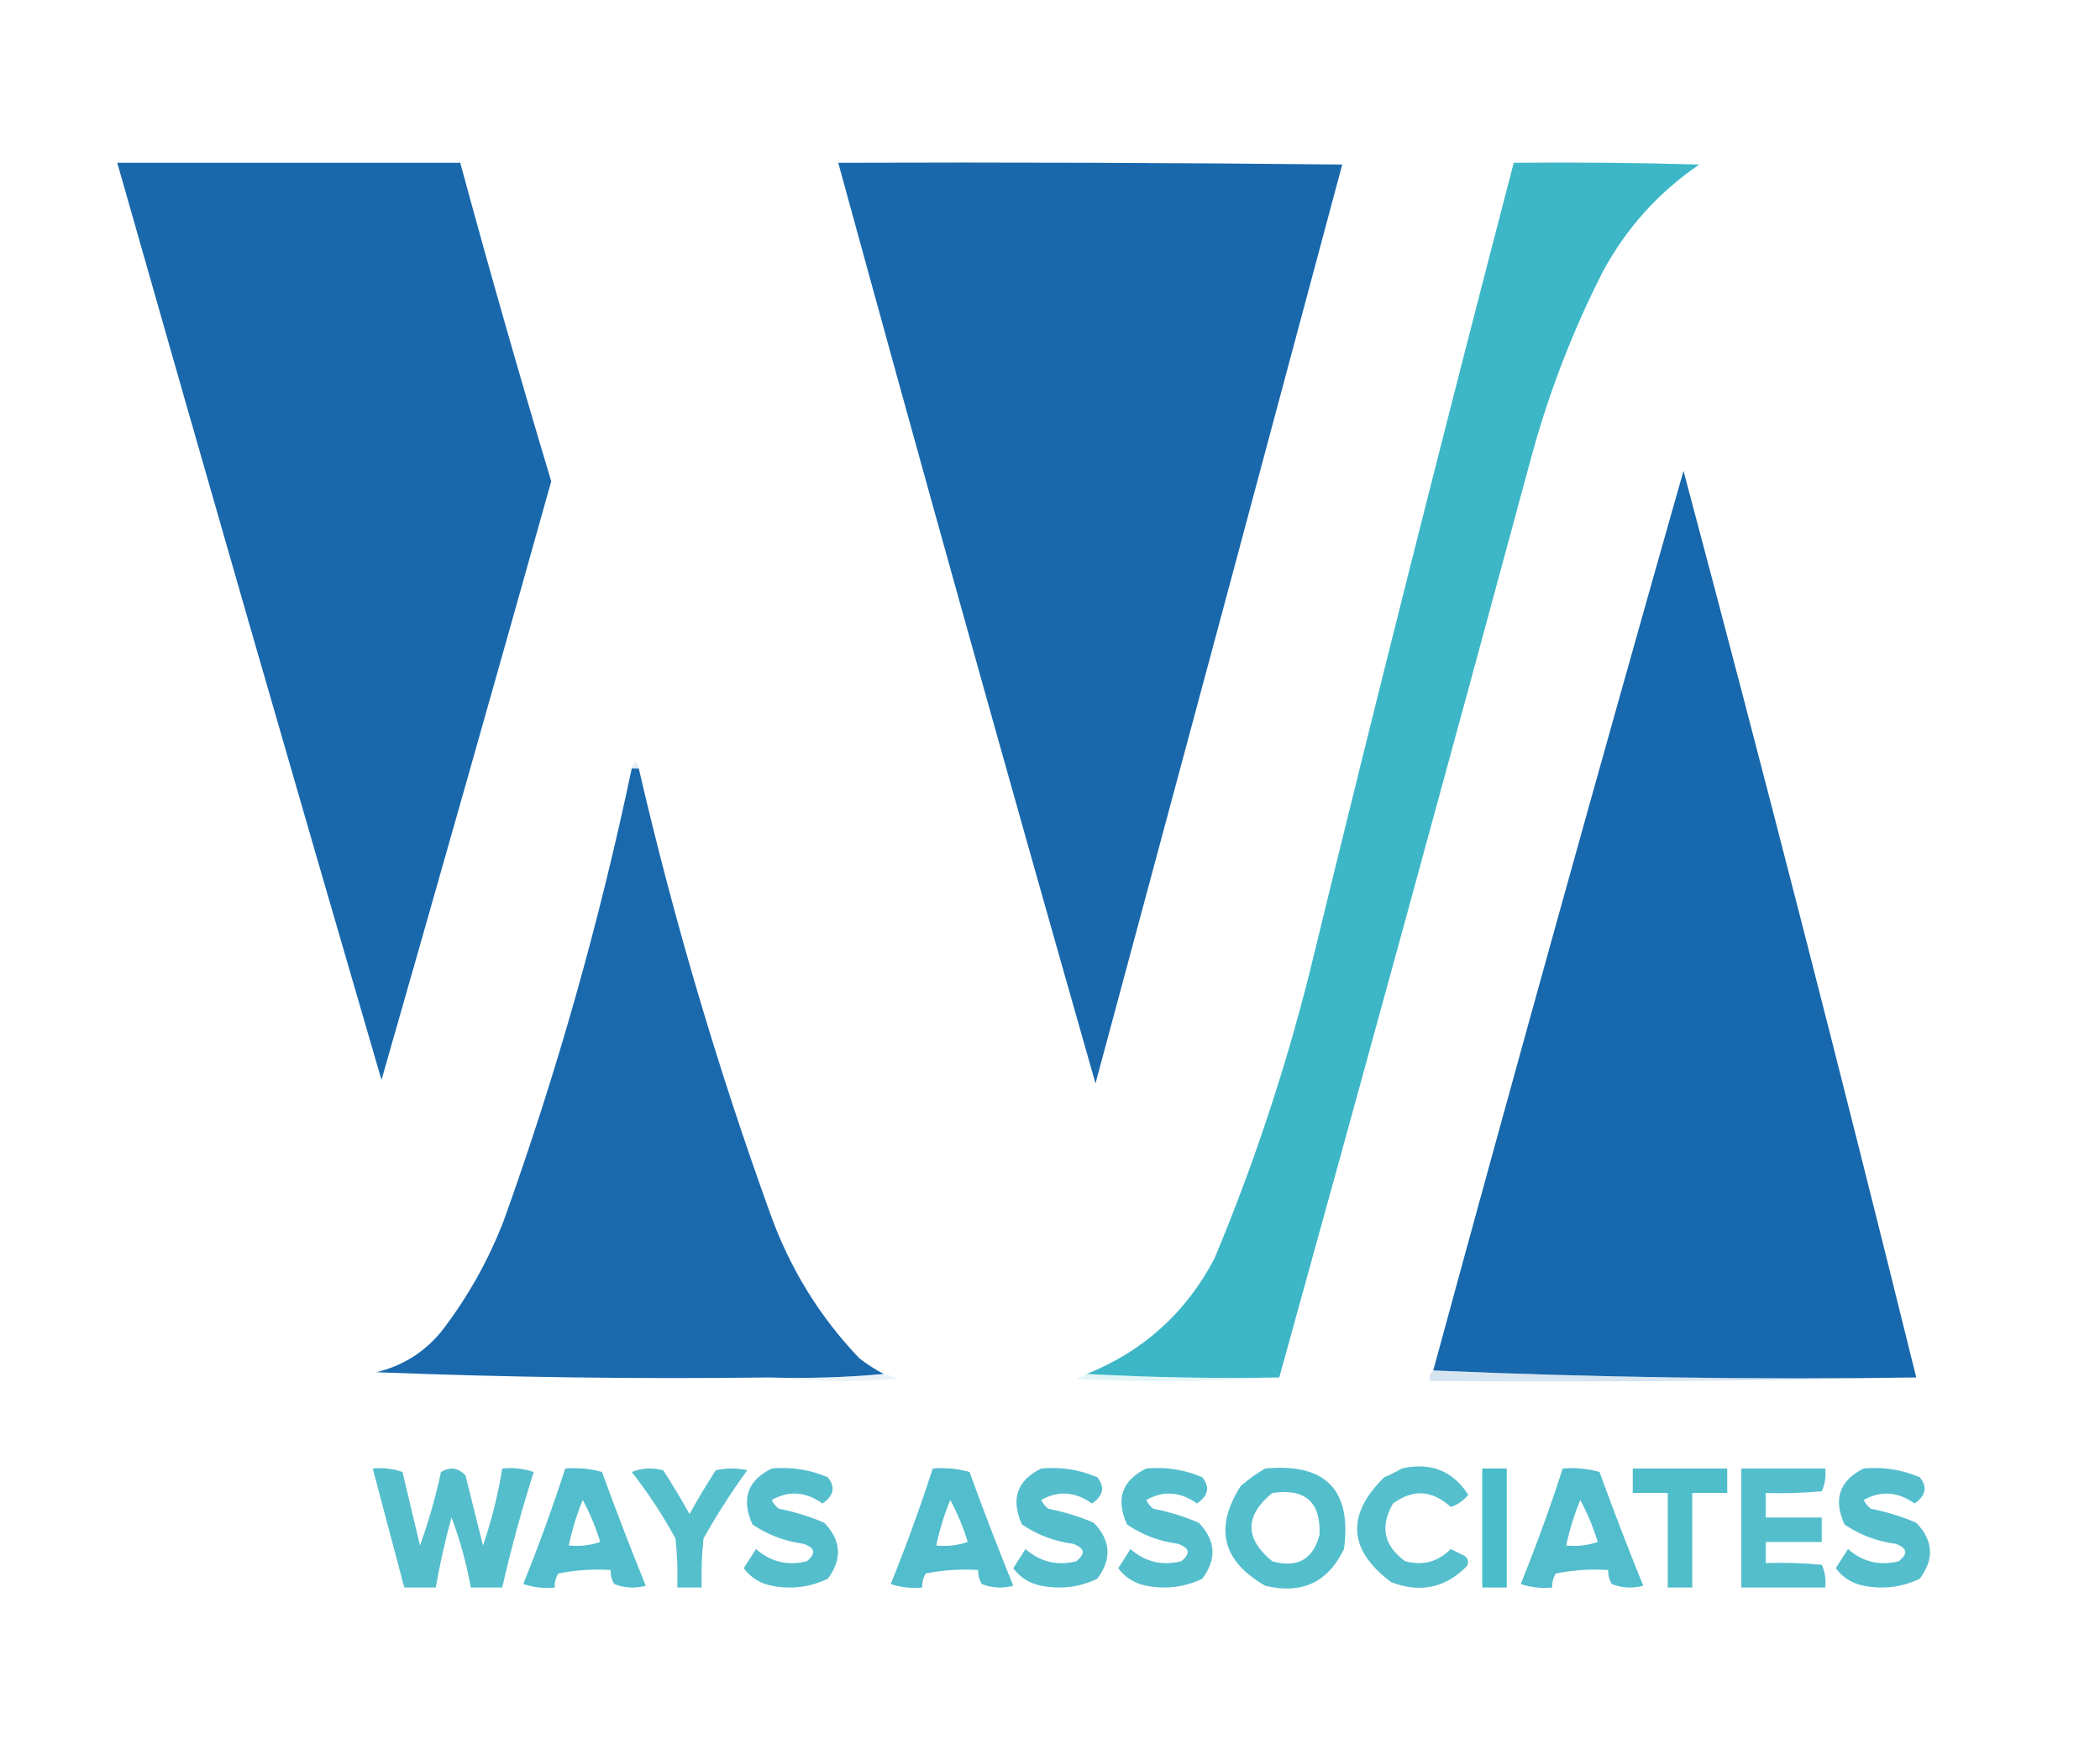
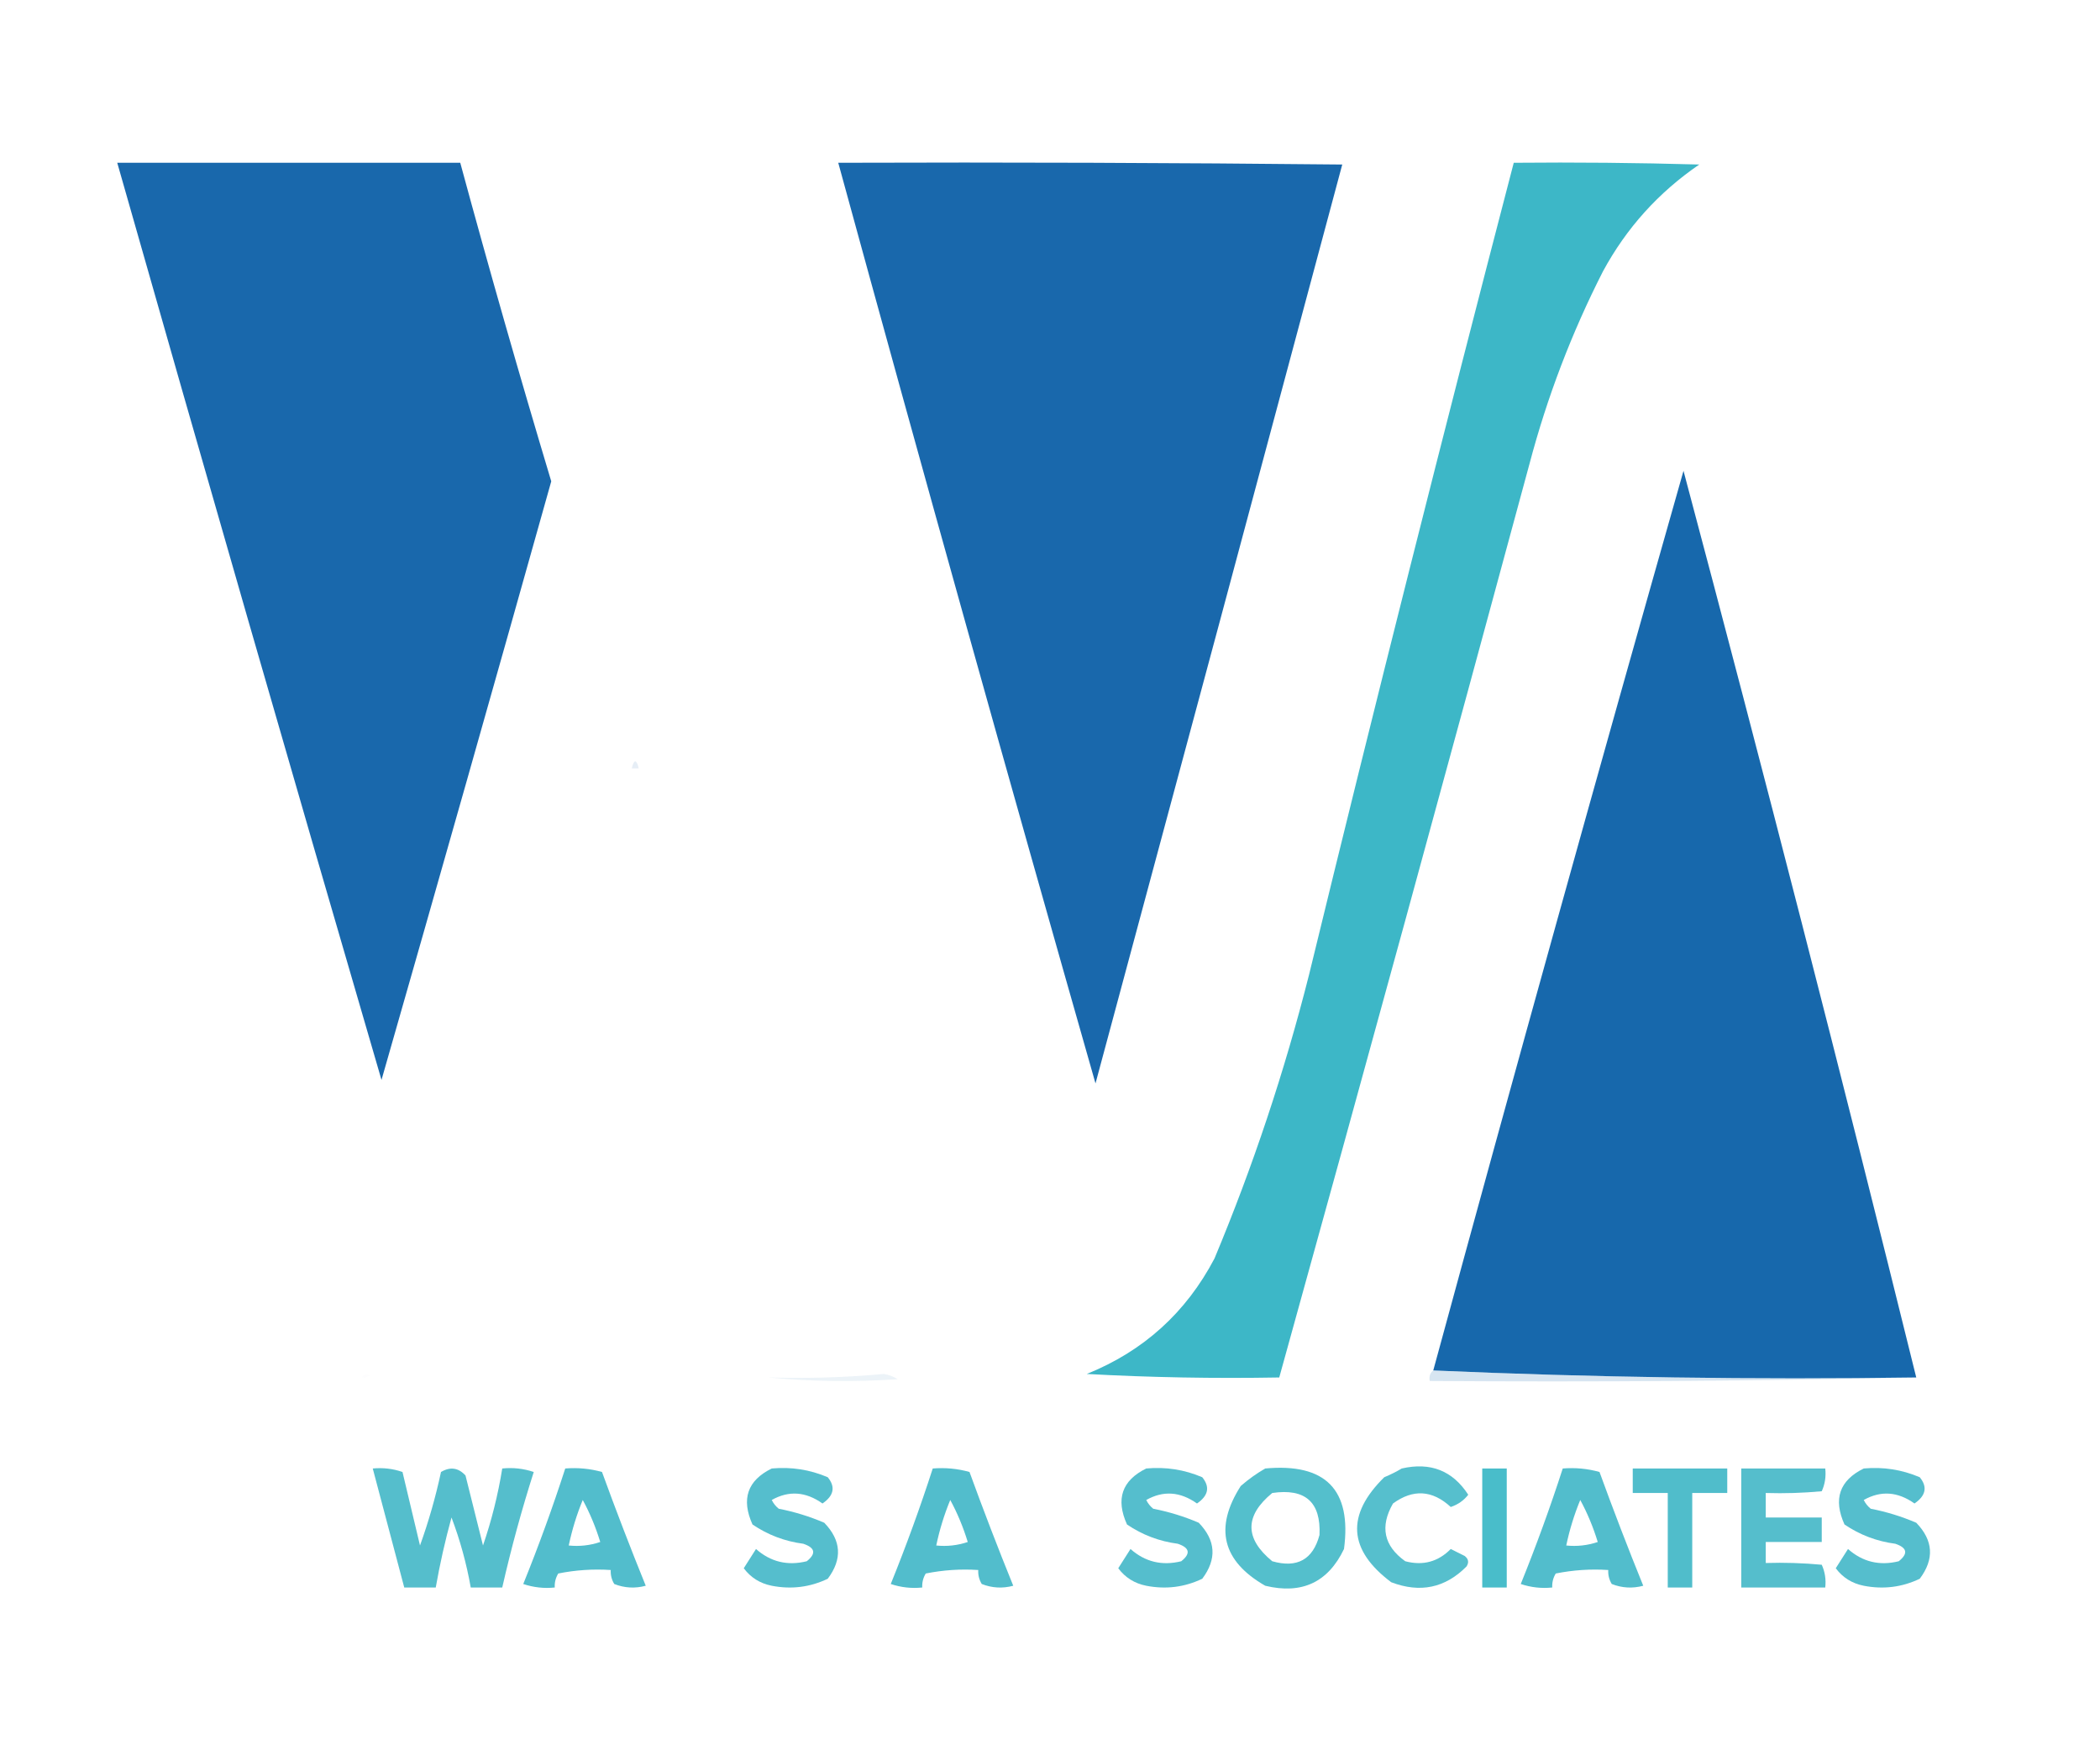
<svg xmlns="http://www.w3.org/2000/svg" width="600px" height="500px" style="shape-rendering:geometricPrecision; text-rendering:geometricPrecision; image-rendering:optimizeQuality; fill-rule:evenodd; clip-rule:evenodd">
  <g>
    <path style="opacity:0.996" fill="#1968ac" d="M 33.5,46.5 C 66.167,46.5 98.833,46.5 131.5,46.5C 139.756,76.937 148.423,107.271 157.5,137.5C 141.488,194.55 125.321,251.55 109,308.5C 83.527,221.248 58.36,133.915 33.5,46.5 Z" />
  </g>
  <g>
    <path style="opacity:0.996" fill="#1968ac" d="M 239.5,46.5 C 287.501,46.333 335.501,46.5 383.5,47C 360.071,134.55 336.571,222.05 313,309.5C 288.029,221.947 263.529,134.281 239.5,46.5 Z" />
  </g>
  <g>
    <path style="opacity:0.988" fill="#3bb6c6" d="M 365.5,393.5 C 346.992,393.83 328.659,393.497 310.5,392.5C 326.698,385.98 338.865,374.98 347,359.5C 357.995,333.183 366.995,306.183 374,278.5C 392.88,200.982 412.38,123.648 432.5,46.5C 450.17,46.333 467.836,46.5 485.5,47C 473.857,54.974 464.69,65.141 458,77.5C 449.05,95.07 442.05,113.403 437,132.5C 413.427,219.698 389.594,306.698 365.5,393.5 Z" />
  </g>
  <g>
    <path style="opacity:0.998" fill="#1768ac" d="M 547.5,393.5 C 501.155,394.162 455.155,393.495 409.5,391.5C 432.862,305.72 456.696,220.053 481,134.5C 503.95,220.634 526.117,306.967 547.5,393.5 Z" />
  </g>
  <g>
    <path style="opacity:0.298" fill="#abc8e1" d="M 182.5,219.5 C 181.833,219.5 181.167,219.5 180.5,219.5C 181.167,216.833 181.833,216.833 182.5,219.5 Z" />
  </g>
  <g>
-     <path style="opacity:0.996" fill="#1a69ad" d="M 180.5,219.5 C 181.167,219.5 181.833,219.5 182.5,219.5C 192.471,262.579 204.971,304.913 220,346.5C 225.603,362.224 234.103,376.057 245.5,388C 247.717,389.723 250.05,391.223 252.5,392.5C 241.679,393.495 230.679,393.828 219.5,393.5C 182.126,393.969 144.793,393.469 107.5,392C 114.946,390.22 121.113,386.386 126,380.5C 133.534,370.773 139.534,360.106 144,348.5C 159.123,306.342 171.29,263.342 180.5,219.5 Z" />
-   </g>
+     </g>
  <g>
    <path style="opacity:0.047" fill="#d6e5f0" d="M 103.5,393.5 C 103.897,392.475 104.563,392.308 105.5,393C 104.906,393.464 104.239,393.631 103.5,393.5 Z" />
  </g>
  <g>
    <path style="opacity:0.227" fill="#aecae2" d="M 252.5,392.5 C 253.922,392.709 255.255,393.209 256.5,394C 243.993,394.827 231.66,394.66 219.5,393.5C 230.679,393.828 241.679,393.495 252.5,392.5 Z" />
  </g>
  <g>
-     <path style="opacity:0.275" fill="#9adae2" d="M 310.5,392.5 C 328.659,393.497 346.992,393.83 365.5,393.5C 346.338,394.662 327.004,394.829 307.5,394C 308.527,393.487 309.527,392.987 310.5,392.5 Z" />
-   </g>
+     </g>
  <g>
    <path style="opacity:0.337" fill="#8ab3d5" d="M 409.5,391.5 C 455.155,393.495 501.155,394.162 547.5,393.5C 501.905,394.5 455.572,394.833 408.5,394.5C 408.263,393.209 408.596,392.209 409.5,391.5 Z" />
  </g>
  <g>
    <path style="opacity:0.946" fill="#4cbbca" d="M 106.5,419.5 C 109.448,419.223 112.281,419.556 115,420.5C 116.667,427.5 118.333,434.5 120,441.5C 122.454,434.691 124.454,427.691 126,420.5C 128.642,418.941 130.975,419.275 133,421.5C 134.667,428.167 136.333,434.833 138,441.5C 140.449,434.371 142.282,427.038 143.5,419.5C 146.572,419.183 149.572,419.516 152.5,420.5C 149.03,431.382 146.03,442.382 143.5,453.5C 140.5,453.5 137.5,453.5 134.5,453.5C 133.281,446.62 131.448,439.953 129,433.5C 127.18,440.111 125.68,446.778 124.5,453.5C 121.5,453.5 118.5,453.5 115.5,453.5C 112.5,442.167 109.5,430.833 106.5,419.5 Z" />
  </g>
  <g>
    <path style="opacity:0.942" fill="#48bac9" d="M 161.5,419.5 C 165.106,419.211 168.606,419.544 172,420.5C 175.975,431.428 180.142,442.262 184.5,453C 181.446,453.821 178.446,453.655 175.5,452.5C 174.754,451.264 174.421,449.93 174.5,448.5C 169.456,448.173 164.456,448.506 159.5,449.5C 158.754,450.736 158.421,452.07 158.5,453.5C 155.428,453.817 152.428,453.484 149.5,452.5C 153.904,441.618 157.904,430.618 161.5,419.5 Z M 166.5,428.5 C 168.531,432.237 170.198,436.237 171.5,440.5C 168.572,441.484 165.572,441.817 162.5,441.5C 163.435,437.031 164.768,432.697 166.5,428.5 Z" />
  </g>
  <g>
-     <path style="opacity:0.916" fill="#46b9c8" d="M 180.5,420.5 C 183.304,419.362 186.304,419.195 189.5,420C 192.126,424.084 194.626,428.25 197,432.5C 199.374,428.25 201.874,424.084 204.5,420C 207.5,419.333 210.5,419.333 213.5,420C 208.959,426.245 204.792,432.745 201,439.5C 200.501,444.155 200.334,448.821 200.5,453.5C 198.167,453.5 195.833,453.5 193.5,453.5C 193.666,448.821 193.499,444.155 193,439.5C 189.307,432.759 185.14,426.426 180.5,420.5 Z" />
-   </g>
+     </g>
  <g>
    <path style="opacity:0.947" fill="#4cbbca" d="M 220.5,419.5 C 226.072,418.99 231.405,419.823 236.5,422C 238.758,424.763 238.258,427.263 235,429.5C 230.202,426.09 225.369,425.756 220.5,428.5C 220.977,429.478 221.643,430.311 222.5,431C 226.984,431.871 231.317,433.204 235.5,435C 240.383,440.058 240.716,445.391 236.5,451C 231.43,453.424 226.097,454.091 220.5,453C 217.163,452.335 214.497,450.669 212.5,448C 213.651,446.177 214.818,444.344 216,442.5C 220.173,446.191 225.007,447.358 230.5,446C 233.249,443.81 232.915,442.143 229.5,441C 224.218,440.306 219.385,438.473 215,435.5C 211.718,428.242 213.551,422.909 220.5,419.5 Z" />
  </g>
  <g>
    <path style="opacity:0.942" fill="#48bac9" d="M 266.5,419.5 C 270.106,419.211 273.606,419.544 277,420.5C 280.975,431.428 285.142,442.262 289.5,453C 286.446,453.821 283.446,453.655 280.5,452.5C 279.754,451.264 279.421,449.93 279.5,448.5C 274.456,448.173 269.456,448.506 264.5,449.5C 263.754,450.736 263.421,452.07 263.5,453.5C 260.428,453.817 257.428,453.484 254.5,452.5C 258.904,441.618 262.904,430.618 266.5,419.5 Z M 271.5,428.5 C 273.531,432.237 275.198,436.237 276.5,440.5C 273.572,441.484 270.572,441.817 267.5,441.5C 268.435,437.031 269.768,432.697 271.5,428.5 Z" />
  </g>
  <g>
-     <path style="opacity:0.947" fill="#4cbbca" d="M 297.5,419.5 C 303.072,418.99 308.405,419.823 313.5,422C 315.758,424.763 315.258,427.263 312,429.5C 307.202,426.09 302.369,425.756 297.5,428.5C 297.977,429.478 298.643,430.311 299.5,431C 303.984,431.871 308.317,433.204 312.5,435C 317.383,440.058 317.716,445.391 313.5,451C 308.43,453.424 303.097,454.091 297.5,453C 294.163,452.335 291.497,450.669 289.5,448C 290.651,446.177 291.818,444.344 293,442.5C 297.173,446.191 302.007,447.358 307.5,446C 310.249,443.81 309.915,442.143 306.5,441C 301.218,440.306 296.385,438.473 292,435.5C 288.718,428.242 290.551,422.909 297.5,419.5 Z" />
-   </g>
+     </g>
  <g>
    <path style="opacity:0.947" fill="#4cbbca" d="M 327.5,419.5 C 333.072,418.99 338.405,419.823 343.5,422C 345.758,424.763 345.258,427.263 342,429.5C 337.202,426.09 332.369,425.756 327.5,428.5C 327.977,429.478 328.643,430.311 329.5,431C 333.984,431.871 338.317,433.204 342.5,435C 347.383,440.058 347.716,445.391 343.5,451C 338.43,453.424 333.097,454.091 327.5,453C 324.163,452.335 321.497,450.669 319.5,448C 320.651,446.177 321.818,444.344 323,442.5C 327.173,446.191 332.007,447.358 337.5,446C 340.249,443.81 339.915,442.143 336.5,441C 331.218,440.306 326.385,438.473 322,435.5C 318.718,428.242 320.551,422.909 327.5,419.5 Z" />
  </g>
  <g>
    <path style="opacity:0.949" fill="#4bbbc9" d="M 361.5,419.5 C 378.751,417.915 386.251,425.582 384,442.5C 379.439,452.028 371.939,455.528 361.5,453C 349.195,445.946 346.862,436.446 354.5,424.5C 356.724,422.566 359.058,420.899 361.5,419.5 Z M 363.5,426.5 C 372.936,425.108 377.436,429.108 377,438.5C 375.122,445.526 370.622,448.026 363.5,446C 355.581,439.506 355.581,433.006 363.5,426.5 Z" />
  </g>
  <g>
    <path style="opacity:0.94" fill="#4cbbca" d="M 400.5,419.5 C 408.714,417.623 415.047,420.123 419.5,427C 418.214,428.649 416.547,429.815 414.5,430.5C 409.236,425.653 403.736,425.319 398,429.5C 394.208,436.109 395.374,441.609 401.5,446C 406.553,447.332 410.886,446.165 414.5,442.5C 415.833,443.167 417.167,443.833 418.5,444.5C 419.583,445.365 419.749,446.365 419,447.5C 412.908,453.639 405.741,455.139 397.5,452C 385.195,442.778 384.528,432.778 395.5,422C 397.315,421.243 398.981,420.41 400.5,419.5 Z" />
  </g>
  <g>
    <path style="opacity:0.892" fill="#34b5c4" d="M 423.5,419.5 C 425.833,419.5 428.167,419.5 430.5,419.5C 430.5,430.833 430.5,442.167 430.5,453.5C 428.167,453.5 425.833,453.5 423.5,453.5C 423.5,442.167 423.5,430.833 423.5,419.5 Z" />
  </g>
  <g>
    <path style="opacity:0.942" fill="#48bac9" d="M 446.5,419.5 C 450.106,419.211 453.606,419.544 457,420.5C 460.975,431.428 465.142,442.262 469.5,453C 466.446,453.821 463.446,453.655 460.5,452.5C 459.754,451.264 459.421,449.93 459.5,448.5C 454.456,448.173 449.456,448.506 444.5,449.5C 443.754,450.736 443.421,452.07 443.5,453.5C 440.428,453.817 437.428,453.484 434.5,452.5C 438.904,441.618 442.904,430.618 446.5,419.5 Z M 451.5,428.5 C 453.531,432.237 455.198,436.237 456.5,440.5C 453.572,441.484 450.572,441.817 447.5,441.5C 448.435,437.031 449.768,432.697 451.5,428.5 Z" />
  </g>
  <g>
    <path style="opacity:0.918" fill="#42b8c7" d="M 466.5,419.5 C 475.5,419.5 484.5,419.5 493.5,419.5C 493.5,421.833 493.5,424.167 493.5,426.5C 490.167,426.5 486.833,426.5 483.5,426.5C 483.5,435.5 483.5,444.5 483.5,453.5C 481.167,453.5 478.833,453.5 476.5,453.5C 476.5,444.5 476.5,435.5 476.5,426.5C 473.167,426.5 469.833,426.5 466.5,426.5C 466.5,424.167 466.5,421.833 466.5,419.5 Z" />
  </g>
  <g>
    <path style="opacity:0.926" fill="#49bac9" d="M 497.5,419.5 C 505.5,419.5 513.5,419.5 521.5,419.5C 521.756,421.792 521.423,423.959 520.5,426C 515.177,426.499 509.844,426.666 504.5,426.5C 504.5,428.833 504.5,431.167 504.5,433.5C 509.833,433.5 515.167,433.5 520.5,433.5C 520.5,435.833 520.5,438.167 520.5,440.5C 515.167,440.5 509.833,440.5 504.5,440.5C 504.5,442.5 504.5,444.5 504.5,446.5C 509.844,446.334 515.177,446.501 520.5,447C 521.423,449.041 521.756,451.208 521.5,453.5C 513.5,453.5 505.5,453.5 497.5,453.5C 497.5,442.167 497.5,430.833 497.5,419.5 Z" />
  </g>
  <g>
    <path style="opacity:0.947" fill="#4cbbca" d="M 532.5,419.5 C 538.072,418.99 543.405,419.823 548.5,422C 550.758,424.763 550.258,427.263 547,429.5C 542.202,426.09 537.369,425.756 532.5,428.5C 532.977,429.478 533.643,430.311 534.5,431C 538.984,431.871 543.317,433.204 547.5,435C 552.383,440.058 552.716,445.391 548.5,451C 543.43,453.424 538.097,454.091 532.5,453C 529.163,452.335 526.497,450.669 524.5,448C 525.651,446.177 526.818,444.344 528,442.5C 532.173,446.191 537.007,447.358 542.5,446C 545.249,443.81 544.915,442.143 541.5,441C 536.218,440.306 531.385,438.473 527,435.5C 523.718,428.242 525.551,422.909 532.5,419.5 Z" />
  </g>
</svg>